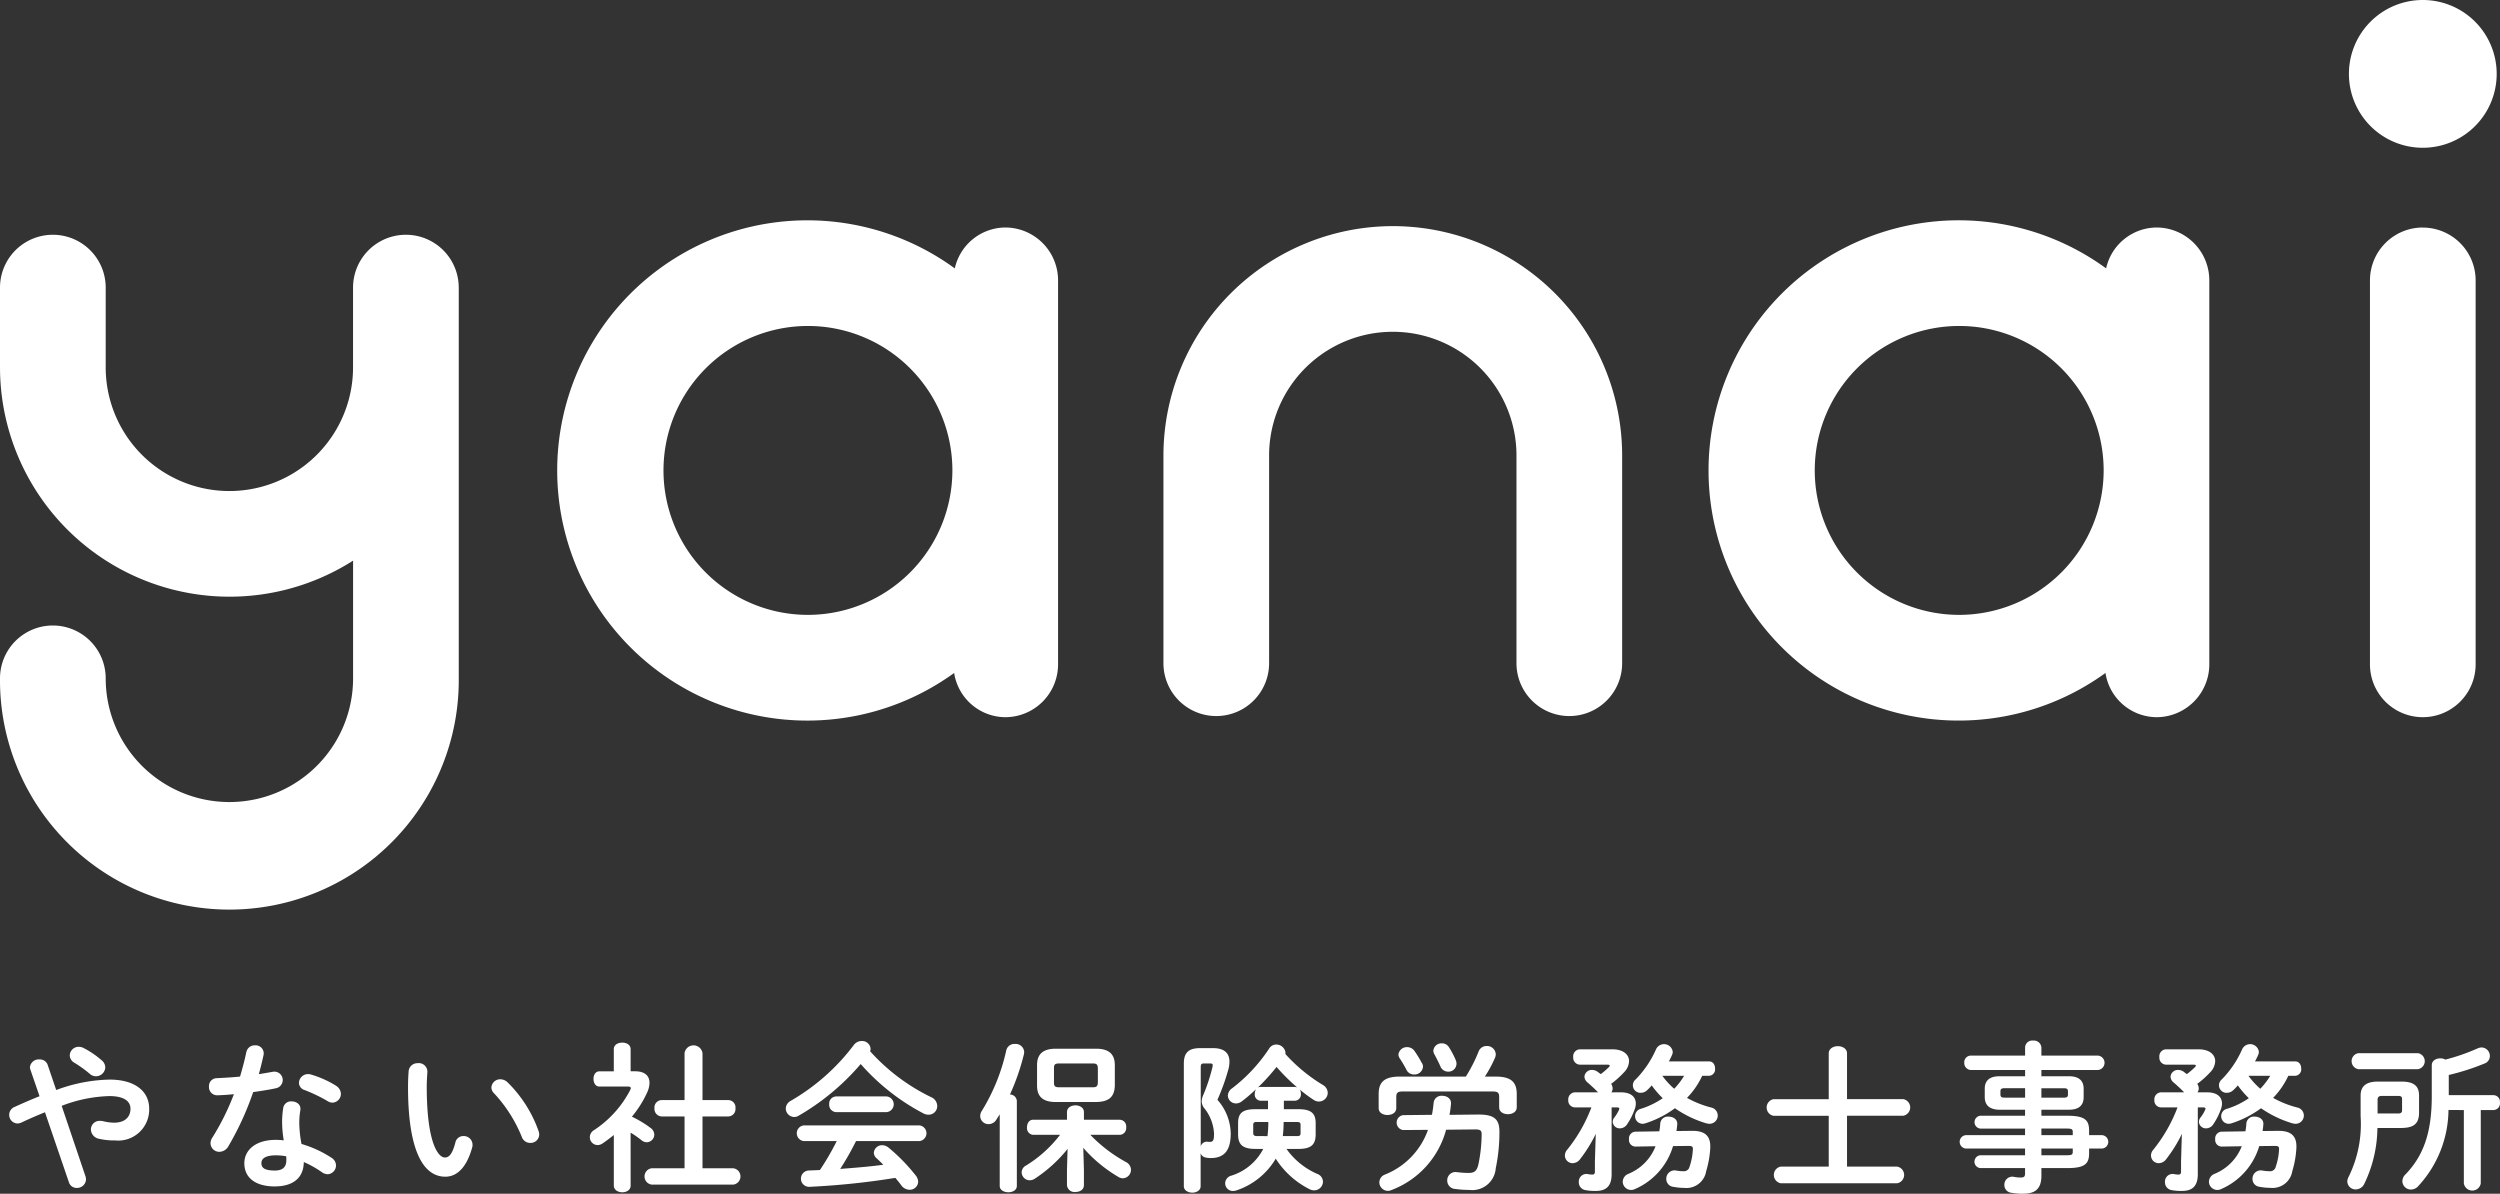
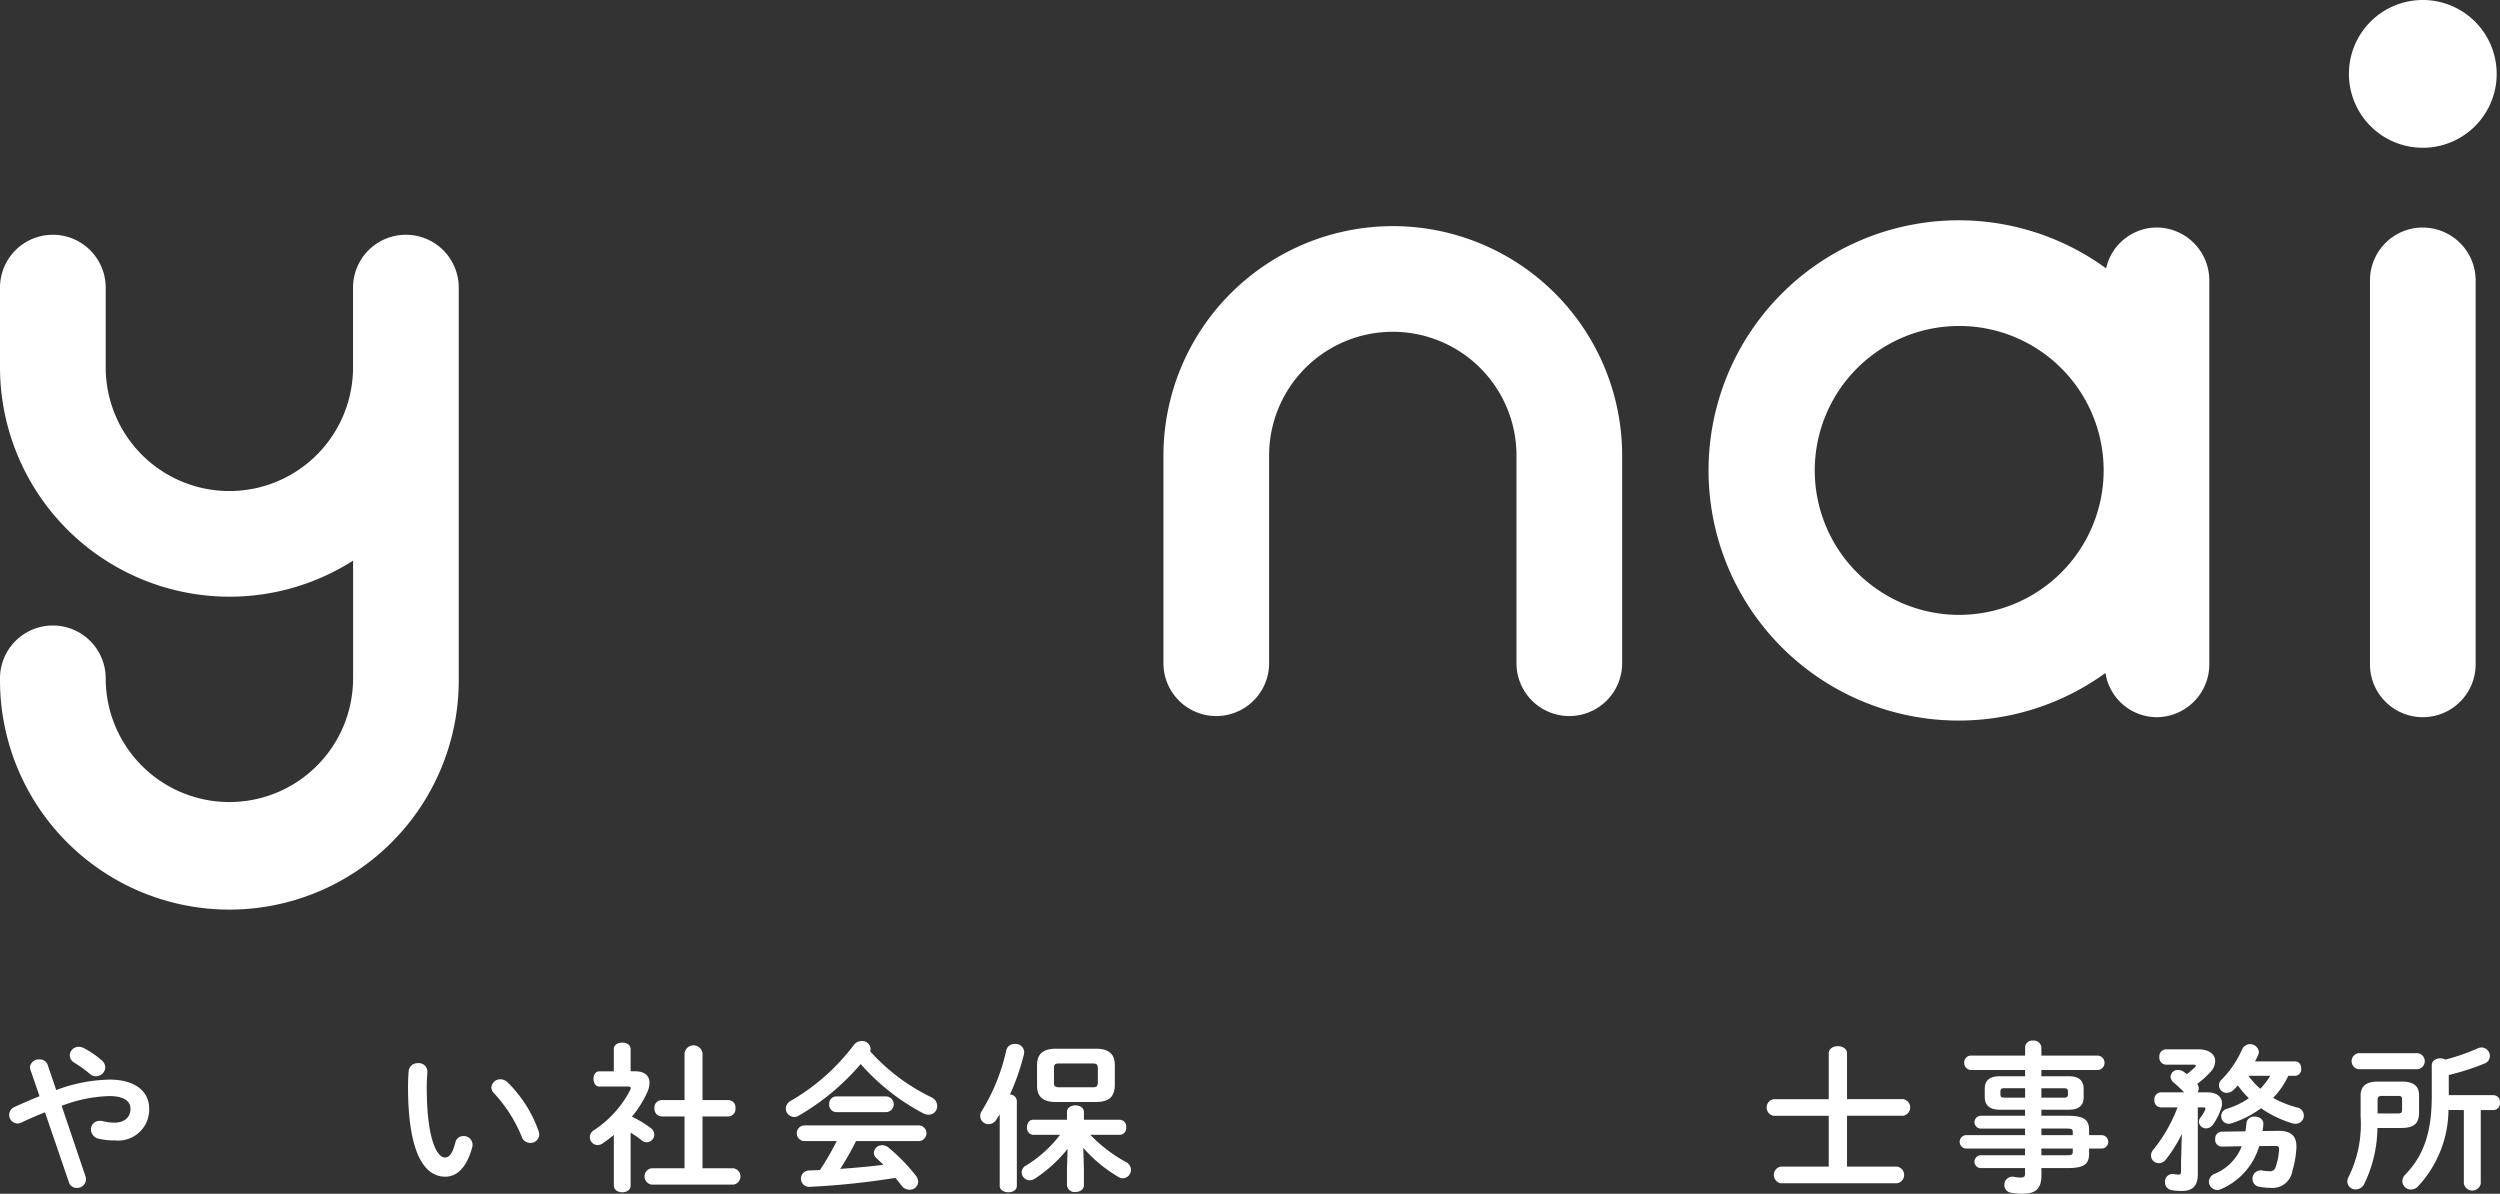
<svg xmlns="http://www.w3.org/2000/svg" width="165.802" height="79.17" viewBox="0 0 165.802 79.17">
  <rect x="0" y="0" width="165.802" height="79.17" fill="#333333" stroke="none" />
  <g id="グループ_44" data-name="グループ 44" transform="translate(63 584.981)">
    <g id="グループ_43" data-name="グループ 43" transform="translate(-63 -584.981)">
      <path id="パス_1" data-name="パス 1" d="M79.353,12.467a15.228,15.228,0,0,0-15.211,15.21V41.455a3.5,3.5,0,0,0,7.008,0V27.677a8.2,8.2,0,0,1,16.406,0V41.455a3.5,3.5,0,0,0,7.008,0V27.677a15.21,15.21,0,0,0-15.211-15.21" transform="translate(13.018 2.53)" fill="#fff" />
-       <path id="パス_2" data-name="パス 2" d="M60.426,12.623a3.457,3.457,0,0,0-3.344,2.713,16.589,16.589,0,1,0-.043,26.831A3.458,3.458,0,0,0,60.426,45.1a3.506,3.506,0,0,0,3.505-3.5V16.128a3.508,3.508,0,0,0-3.505-3.505M47.34,38.314a9.58,9.58,0,1,1,9.582-9.58,9.59,9.59,0,0,1-9.582,9.58" transform="translate(6.241 2.465)" fill="#fff" />
      <path id="パス_3" data-name="パス 3" d="M123.9,12.623a3.458,3.458,0,0,0-3.344,2.711,16.589,16.589,0,1,0-.043,26.833A3.457,3.457,0,0,0,123.9,45.1a3.505,3.505,0,0,0,3.5-3.5V16.128a3.506,3.506,0,0,0-3.5-3.505M110.815,38.314a9.58,9.58,0,1,1,9.578-9.58,9.591,9.591,0,0,1-9.578,9.58" transform="translate(19.123 2.465)" fill="#fff" />
      <path id="パス_4" data-name="パス 4" d="M134.16,12.543a3.506,3.506,0,0,0-3.5,3.5V41.514a3.5,3.5,0,1,0,7.008,0V16.047a3.506,3.506,0,0,0-3.5-3.5" transform="translate(26.518 2.546)" fill="#fff" />
      <path id="パス_5" data-name="パス 5" d="M134.4,9.8a4.9,4.9,0,1,0-4.9-4.9,4.9,4.9,0,0,0,4.9,4.9" transform="translate(26.282 0)" fill="#fff" />
      <path id="パス_6" data-name="パス 6" d="M30.424,16.448a3.5,3.5,0,0,0-7.01,0V21.74A8.2,8.2,0,0,1,7.01,21.734V16.448a3.5,3.5,0,0,0-7.01,0v5.286a15.225,15.225,0,0,0,23.417,12.82v7.808a8.2,8.2,0,0,1-16.407,0,3.5,3.5,0,0,0-7.01,0,15.213,15.213,0,1,0,30.425,0V16.448Z" transform="translate(0 2.627)" fill="#fff" />
      <path id="パス_7" data-name="パス 7" d="M2.879,62.054c-.479.191-1,.414-1.56.68a.674.674,0,0,1-.267.064A.57.57,0,0,1,.862,61.7c.606-.275,1.146-.508,1.656-.711L1.913,59.23a.518.518,0,0,1-.032-.17.586.586,0,0,1,.638-.51.54.54,0,0,1,.531.34l.574,1.689a10.623,10.623,0,0,1,3.544-.692c1.667,0,2.622.764,2.622,1.933a2.055,2.055,0,0,1-2.271,2.1,4.324,4.324,0,0,1-1.051-.107.651.651,0,0,1-.543-.616.571.571,0,0,1,.6-.573.725.725,0,0,1,.2.02,3.134,3.134,0,0,0,.742.1c.68,0,1.083-.351,1.083-.924,0-.479-.4-.84-1.4-.84a9.416,9.416,0,0,0-3.164.648l1.582,4.681a.757.757,0,0,1,.032.2.592.592,0,0,1-.616.562.532.532,0,0,1-.52-.38Zm4-2.983a.619.619,0,0,1-.616.594.6.6,0,0,1-.423-.17A7.9,7.9,0,0,0,4.8,58.752a.57.57,0,0,1-.277-.467.589.589,0,0,1,.594-.573.747.747,0,0,1,.372.106,5.818,5.818,0,0,1,1.145.786.619.619,0,0,1,.244.467" transform="translate(0.104 11.713)" fill="#fff" />
-       <path id="パス_8" data-name="パス 8" d="M14,58.089a.555.555,0,0,1,.574-.457.534.534,0,0,1,.563.658c-.087.4-.192.829-.31,1.253.319-.053.639-.106.935-.159a.555.555,0,1,1,.191,1.094c-.456.1-.977.179-1.5.254a19.46,19.46,0,0,1-1.636,3.576.7.7,0,0,1-.6.384.581.581,0,0,1-.593-.563.658.658,0,0,1,.117-.372,16.3,16.3,0,0,0,1.433-2.886c-.393.041-.774.063-1.1.073a.543.543,0,0,1-.552-.583.519.519,0,0,1,.51-.552c.476-.023,1.007-.053,1.549-.106.159-.543.308-1.084.414-1.614m1.9,8.9c-1.262,0-2.028-.552-2.028-1.54,0-.851.722-1.549,2.081-1.549a4.922,4.922,0,0,1,.532.031,7.7,7.7,0,0,1-.107-1.124,5.806,5.806,0,0,1,.075-1.032A.517.517,0,0,1,17,61.348c.318,0,.636.2.583.574a4.9,4.9,0,0,0-.073.87,7.925,7.925,0,0,0,.148,1.38,7.4,7.4,0,0,1,2,.923.6.6,0,0,1,.288.5.586.586,0,0,1-.563.585.681.681,0,0,1-.362-.128,6.526,6.526,0,0,0-1.21-.68c-.019,1.19-.891,1.614-1.91,1.614m.753-1.731a2.1,2.1,0,0,0-.011-.266,3.862,3.862,0,0,0-.669-.064c-.742,0-.976.233-.976.521,0,.308.212.488.9.488.488,0,.753-.213.753-.68m3.27-4.957a.657.657,0,0,1,.35.552.585.585,0,0,1-.563.583.609.609,0,0,1-.316-.1,10.365,10.365,0,0,0-1.519-.733.511.511,0,0,1-.383-.478.6.6,0,0,1,.606-.583.659.659,0,0,1,.2.032,6.743,6.743,0,0,1,1.624.721" transform="translate(2.338 11.697)" fill="#fff" />
      <path id="パス_9" data-name="パス 9" d="M23.154,58.612a.571.571,0,0,1,.624.6c-.019.328-.042.583-.042.966,0,3.714.754,4.692,1.2,4.692.256,0,.479-.171.692-.966a.543.543,0,0,1,.54-.457.583.583,0,0,1,.605.574.5.5,0,0,1-.022.179c-.392,1.423-1.072,1.943-1.783,1.943-1.539,0-2.473-1.9-2.473-5.933,0-.488.022-.807.042-1.083a.582.582,0,0,1,.617-.51m8,4.5a.9.9,0,0,1,.042.223.571.571,0,0,1-.593.563.585.585,0,0,1-.563-.4,9.413,9.413,0,0,0-1.837-2.888.551.551,0,0,1-.179-.392.586.586,0,0,1,.605-.54.7.7,0,0,1,.466.2,8.5,8.5,0,0,1,2.059,3.238" transform="translate(4.566 11.896)" fill="#fff" />
      <path id="パス_10" data-name="パス 10" d="M35.224,66.962c0,.3-.277.445-.552.445s-.563-.148-.563-.445V63.607c-.244.2-.487.383-.733.552a.6.6,0,0,1-.351.117.525.525,0,0,1-.508-.52.558.558,0,0,1,.275-.468,7.071,7.071,0,0,0,2.41-2.675.3.3,0,0,0,.031-.117c0-.073-.063-.1-.19-.1h-1.89c-.265,0-.392-.255-.392-.51s.128-.5.392-.5h.955V57.919c0-.3.275-.437.563-.437s.552.14.552.437v1.464h.308c.6,0,.944.277.944.764a1.567,1.567,0,0,1-.137.6,7.048,7.048,0,0,1-1.03,1.646,7.1,7.1,0,0,1,1.231.742.562.562,0,0,1,.255.446.515.515,0,0,1-.5.509.542.542,0,0,1-.35-.137,6.261,6.261,0,0,0-.722-.5ZM38.8,62.377H37.272a.5.5,0,0,1-.468-.541.491.491,0,0,1,.468-.543H38.8V58.185a.6.6,0,0,1,1.19,0v3.108h1.719a.484.484,0,0,1,.467.543.489.489,0,0,1-.467.541H39.99v3.438h2.049a.547.547,0,0,1,0,1.083H36.615a.547.547,0,0,1,0-1.083H38.8Z" transform="translate(6.6 11.666)" fill="#fff" />
      <path id="パス_11" data-name="パス 11" d="M52.971,61.121a.643.643,0,0,1,.393.574.566.566,0,0,1-.573.583.742.742,0,0,1-.372-.1,14.484,14.484,0,0,1-4.129-3.259,15.832,15.832,0,0,1-4.118,3.428.56.56,0,0,1-.3.084.571.571,0,0,1-.552-.563.6.6,0,0,1,.33-.509,14,14,0,0,0,4.181-3.7.652.652,0,0,1,.521-.267.56.56,0,0,1,.593.51.58.58,0,0,1-.03.17,13.116,13.116,0,0,0,4.053,3.047m-4.987,2.908a19.312,19.312,0,0,1-1.05,1.848c.954-.075,1.91-.148,2.855-.275-.148-.16-.307-.307-.446-.434a.5.5,0,0,1-.18-.363.543.543,0,0,1,.563-.5.678.678,0,0,1,.414.16A12.06,12.06,0,0,1,51.931,66.3a.709.709,0,0,1,.17.425.554.554,0,0,1-.571.531.683.683,0,0,1-.553-.3c-.117-.16-.254-.33-.392-.487a50.754,50.754,0,0,1-5.7.594.542.542,0,1,1-.034-1.084c.245-.01.49-.019.734-.031A17.537,17.537,0,0,0,46.7,64.028H44.512a.523.523,0,0,1,0-1.039h7.676a.523.523,0,0,1,0,1.039Zm2.027-2.96a.523.523,0,0,1,0,1.041H46.666a.482.482,0,0,1-.466-.52.477.477,0,0,1,.466-.521Z" transform="translate(8.793 11.649)" fill="#fff" />
      <path id="パス_12" data-name="パス 12" d="M55.335,62.224c-.075.115-.149.232-.223.349a.6.6,0,0,1-.509.3.547.547,0,0,1-.563-.533.626.626,0,0,1,.117-.36,12.969,12.969,0,0,0,1.614-4.012.555.555,0,0,1,.571-.414.567.567,0,0,1,.615.54.969.969,0,0,1-.019.15,15.064,15.064,0,0,1-.924,2.662.462.462,0,0,1,.456.425v5.637c0,.288-.286.423-.563.423s-.573-.136-.573-.423Zm5.583,3.693v1c0,.307-.274.456-.563.456a.5.5,0,0,1-.561-.456v-1l.041-1.4a9.34,9.34,0,0,1-2.176,1.974.623.623,0,0,1-.338.106.54.54,0,0,1-.532-.531.518.518,0,0,1,.287-.446,8.285,8.285,0,0,0,2.259-2.038H57.544a.447.447,0,0,1-.4-.5c0-.254.136-.5.4-.5h2.251v-.51c0-.3.286-.445.561-.445s.563.148.563.445v.51h2.389a.444.444,0,0,1,.414.5.449.449,0,0,1-.414.5H61.344a9.7,9.7,0,0,0,2.355,1.8.59.59,0,0,1,.34.52.562.562,0,0,1-.541.563.6.6,0,0,1-.308-.1,9.342,9.342,0,0,1-2.314-1.921Zm-1.856-4.511c-.871,0-1.252-.361-1.252-1.093V58.965c0-.731.381-1.095,1.252-1.095h2.651c.871,0,1.255.363,1.255,1.095v1.347c-.022.838-.49,1.085-1.255,1.093Zm2.441-.977c.265,0,.34-.075.34-.36v-.86c0-.287-.076-.36-.34-.36h-2.23c-.265,0-.34.072-.34.285v1.008c0,.245.118.286.34.286Z" transform="translate(10.968 11.681)" fill="#fff" />
-       <path id="パス_13" data-name="パス 13" d="M67.191,57.824c.742,0,1.1.316,1.1.9a1.993,1.993,0,0,1-.063.479,14.38,14.38,0,0,1-.734,2.049,3.456,3.456,0,0,1,.882,2.24c0,1.2-.5,1.623-1.327,1.623a1.587,1.587,0,0,1-.318-.031.434.434,0,0,1-.351-.286v2.186c0,.277-.275.425-.552.425s-.562-.148-.562-.425v-8.13c0-.723.307-1.029,1.083-1.029ZM66.6,58.841c-.159,0-.213.052-.213.244V64.34a.422.422,0,0,1,.436-.309.911.911,0,0,0,.171.011c.212,0,.275-.1.275-.551a2.927,2.927,0,0,0-.627-1.658.761.761,0,0,1-.191-.487,1.158,1.158,0,0,1,.118-.445,11.819,11.819,0,0,0,.594-1.815.9.9,0,0,0,.019-.128c0-.085-.052-.117-.189-.117Zm6.272,3.035c.829,0,1.137.265,1.137.924v.743c0,.668-.286.966-1.137.966h-.8a4.909,4.909,0,0,0,2.038,1.655.564.564,0,0,1,.383.52.588.588,0,0,1-.585.574.711.711,0,0,1-.277-.064,5.7,5.7,0,0,1-2.27-2.038,4.771,4.771,0,0,1-2.633,2.112.744.744,0,0,1-.2.031.512.512,0,0,1-.521-.51.54.54,0,0,1,.414-.508,3.579,3.579,0,0,0,2.112-1.773H70c-.849,0-1.136-.3-1.136-.966V62.8c0-.659.286-.924,1.136-.924h.849v-.563h-.51a.41.41,0,0,1-.37-.456.612.612,0,0,1,.084-.308,10.676,10.676,0,0,1-.944.807.623.623,0,0,1-.383.137.539.539,0,0,1-.541-.52.608.608,0,0,1,.288-.488,10.789,10.789,0,0,0,2.452-2.632.541.541,0,0,1,.457-.266.615.615,0,0,1,.626.532.308.308,0,0,1-.01.094,10.955,10.955,0,0,0,2.482,2.05.62.62,0,0,1,.33.53.586.586,0,0,1-.582.573.626.626,0,0,1-.362-.115,9.668,9.668,0,0,1-.913-.68.5.5,0,0,1,.075.286.412.412,0,0,1-.393.456H71.9v.563Zm-2.058,1.784a7.565,7.565,0,0,0,.054-.838v-.1H70.1c-.17,0-.232.053-.232.18v.573c0,.14.106.182.232.182ZM72.636,60.4a.386.386,0,0,1,.149.031,12.91,12.91,0,0,1-1.369-1.358,14.063,14.063,0,0,1-1.243,1.369.315.315,0,0,1,.17-.042Zm.138,3.259c.18,0,.233-.053.233-.182v-.573c0-.128-.053-.18-.233-.18h-.89v.032a8.244,8.244,0,0,1-.054.9Z" transform="translate(13.247 11.688)" fill="#fff" />
-       <path id="パス_14" data-name="パス 14" d="M81.791,59.725a10.08,10.08,0,0,0,.851-1.677.561.561,0,0,1,.532-.35.578.578,0,0,1,.6.541.646.646,0,0,1-.042.224,8.679,8.679,0,0,1-.678,1.262h.7c1.02,0,1.412.351,1.412,1.156v.882c0,.308-.288.457-.586.457S84,62.071,84,61.763v-.658c0-.318-.083-.393-.467-.393h-5.89c-.381,0-.467.076-.467.393v.711c0,.308-.286.457-.585.457s-.583-.149-.583-.457v-.935c0-.8.391-1.156,1.411-1.156Zm-2.249,2.537a8.184,8.184,0,0,0,.115-.828A.519.519,0,0,1,80.22,61c.31,0,.616.182.585.541-.022.244-.053.49-.1.722l1.889-.02c1.1-.011,1.423.328,1.423,1.134a11.675,11.675,0,0,1-.244,2.431,1.562,1.562,0,0,1-1.761,1.434,6.522,6.522,0,0,1-.923-.063.557.557,0,0,1-.533-.563.546.546,0,0,1,.64-.552,6.971,6.971,0,0,0,.761.053c.372,0,.563-.1.67-.586a10.214,10.214,0,0,0,.212-1.985c0-.243-.1-.316-.415-.316l-1.942.02a5.917,5.917,0,0,1-3.6,3.991.658.658,0,0,1-.266.064.573.573,0,0,1-.563-.563.564.564,0,0,1,.349-.509,4.964,4.964,0,0,0,2.877-2.974l-1.655.012a.5.5,0,0,1,0-.988Zm-.659-3.428a.5.5,0,0,1,.065.244.565.565,0,0,1-.6.509.543.543,0,0,1-.5-.318,7.732,7.732,0,0,0-.445-.753.487.487,0,0,1-.084-.255.561.561,0,0,1,.581-.488.6.6,0,0,1,.47.233,7.749,7.749,0,0,1,.506.828m2.24-.2a.532.532,0,0,1-.51.764.554.554,0,0,1-.51-.361c-.1-.233-.253-.532-.39-.786A.457.457,0,0,1,79.636,58a.538.538,0,0,1,.574-.478.532.532,0,0,1,.466.266,5.688,5.688,0,0,1,.446.849" transform="translate(15.426 11.674)" fill="#fff" />
-       <path id="パス_15" data-name="パス 15" d="M88.322,63.518a9.276,9.276,0,0,1-1.049,1.688.621.621,0,0,1-.48.254.511.511,0,0,1-.518-.51.589.589,0,0,1,.159-.391,10.177,10.177,0,0,0,1.6-2.8h-1.1a.449.449,0,0,1-.435-.488.464.464,0,0,1,.435-.51h1.539c-.233-.243-.457-.446-.689-.646a.526.526,0,0,1-.213-.393.486.486,0,0,1,.509-.446.644.644,0,0,1,.374.128c.061.053.136.1.2.149a4.879,4.879,0,0,0,.52-.446.2.2,0,0,0,.076-.117c0-.042-.054-.064-.16-.064H87.263a.459.459,0,0,1-.435-.5.464.464,0,0,1,.435-.518h2.154c.733,0,1.114.35,1.114.786a1.093,1.093,0,0,1-.318.721,6.012,6.012,0,0,1-.872.784.572.572,0,0,1,.1.3.458.458,0,0,1-.084.263H90c.66,0,.978.309.978.743a1.065,1.065,0,0,1-.075.383,4.335,4.335,0,0,1-.5.988.575.575,0,0,1-.476.275.462.462,0,0,1-.48-.434.48.48,0,0,1,.108-.287,2.462,2.462,0,0,0,.308-.509.374.374,0,0,0,.02-.085c0-.053-.053-.075-.17-.075h-.339V66.2c0,.807-.393,1.1-1.041,1.1a3.4,3.4,0,0,1-.692-.053.52.52,0,0,1-.444-.531.505.505,0,0,1,.6-.532,1.556,1.556,0,0,0,.286.032c.129,0,.182-.042.182-.213v-.658Zm4.215-.171a3.948,3.948,0,0,0,.063-.529.5.5,0,0,1,.552-.446c.3,0,.606.18.574.521-.011.148-.031.3-.053.435l1.029-.012c.913-.011,1.264.383,1.211,1.179a6.413,6.413,0,0,1-.266,1.487A1.328,1.328,0,0,1,94.194,67.1a4.15,4.15,0,0,1-.754-.075A.518.518,0,0,1,93,66.5a.549.549,0,0,1,.658-.552,2.566,2.566,0,0,0,.468.045.377.377,0,0,0,.413-.288,4.179,4.179,0,0,0,.223-1.157c.011-.17-.041-.233-.263-.233l-1.051.011a4.5,4.5,0,0,1-2.537,2.855.558.558,0,0,1-.8-.488.578.578,0,0,1,.383-.529,3.255,3.255,0,0,0,1.795-1.827l-1.349.022a.439.439,0,0,1-.414-.488.45.45,0,0,1,.414-.5Zm2.844-3.682a5.281,5.281,0,0,1-1.008,1.465,6.7,6.7,0,0,0,1.593.636.545.545,0,0,1-.1,1.081.78.78,0,0,1-.212-.03,7.267,7.267,0,0,1-2.081-1,6.815,6.815,0,0,1-1.963,1,.577.577,0,0,1-.18.03.5.5,0,0,1-.5-.508.5.5,0,0,1,.393-.488,5.348,5.348,0,0,0,1.441-.7,6.253,6.253,0,0,1-.731-.849,3.241,3.241,0,0,1-.308.32.609.609,0,0,1-.4.17.5.5,0,0,1-.362-.882,6.685,6.685,0,0,0,1.349-1.986.583.583,0,0,1,1.115.14.5.5,0,0,1-.043.211,4.661,4.661,0,0,1-.213.435h2.665c.275,0,.4.235.4.48a.428.428,0,0,1-.4.476Zm-2.643,0a4.992,4.992,0,0,0,.786.859,4.733,4.733,0,0,0,.659-.859Z" transform="translate(17.51 11.683)" fill="#fff" />
      <path id="パス_16" data-name="パス 16" d="M106.465,61.19a.56.56,0,0,1,0,1.1H102.73v3.374h3.321a.561.561,0,0,1,0,1.106H98.334a.563.563,0,0,1,0-1.106h3.183V62.294H97.846a.562.562,0,0,1,0-1.1h3.671V58.155c0-.319.309-.478.605-.478s.608.159.608.478V61.19Z" transform="translate(19.766 11.706)" fill="#fff" />
      <path id="パス_17" data-name="パス 17" d="M110.656,61.955c-.541-.011-.943-.224-.955-.819v-.583c0-.52.319-.816.955-.816h1.721V59.32h-3.61a.463.463,0,0,1-.425-.487.442.442,0,0,1,.425-.468h3.61v-.551a.475.475,0,0,1,.529-.445.5.5,0,0,1,.552.456v.54h3.757a.48.48,0,0,1,0,.955h-3.757v.416h1.847c.638,0,.955.3.955.816v.583c0,.521-.318.819-.955.819h-1.847v.4h1.719c1.146,0,1.445.277,1.445.977v.309h.826a.445.445,0,0,1,0,.89h-.826v.319c0,.7-.3.977-1.445.977h-1.719v.509c0,.9-.446,1.19-1.21,1.19a4.049,4.049,0,0,1-.8-.064.512.512,0,0,1-.445-.521.528.528,0,0,1,.648-.531,2.181,2.181,0,0,0,.435.042c.233,0,.288-.073.288-.277v-.349H109.4a.427.427,0,0,1,0-.849h2.974v-.446h-3.919a.446.446,0,0,1,0-.89h3.919v-.435H109.4a.428.428,0,0,1,0-.85h2.974v-.4Zm1.721-.8v-.627h-1.359c-.224,0-.277.064-.277.212v.2c0,.19.106.213.277.213Zm1.081,0h1.486c.223,0,.275-.064.275-.213v-.2c0-.148-.053-.212-.275-.212h-1.486Zm0,2.484h2.08v-.191c0-.214-.064-.244-.445-.244h-1.635Zm0,.89v.446h1.635c.381,0,.445-.032.445-.244v-.2Z" transform="translate(21.929 11.643)" fill="#fff" />
      <path id="パス_18" data-name="パス 18" d="M120.635,63.518a9.271,9.271,0,0,1-1.049,1.688.62.62,0,0,1-.48.254.511.511,0,0,1-.518-.51.59.59,0,0,1,.159-.391,10.177,10.177,0,0,0,1.6-2.8h-1.1a.449.449,0,0,1-.436-.488.464.464,0,0,1,.436-.51h1.539c-.233-.243-.457-.446-.689-.646a.527.527,0,0,1-.213-.393.486.486,0,0,1,.509-.446.644.644,0,0,1,.374.128c.061.053.136.1.2.149a4.889,4.889,0,0,0,.52-.446.2.2,0,0,0,.076-.117c0-.042-.054-.064-.16-.064h-1.825a.459.459,0,0,1-.435-.5.464.464,0,0,1,.435-.518h2.154c.733,0,1.114.35,1.114.786a1.093,1.093,0,0,1-.318.721,6.012,6.012,0,0,1-.872.784.572.572,0,0,1,.1.3.458.458,0,0,1-.084.263h.646c.66,0,.978.309.978.743a1.064,1.064,0,0,1-.075.383,4.334,4.334,0,0,1-.5.988.575.575,0,0,1-.476.275.462.462,0,0,1-.48-.434.48.48,0,0,1,.108-.287,2.462,2.462,0,0,0,.308-.509.372.372,0,0,0,.02-.085c0-.053-.053-.075-.17-.075h-.339V66.2c0,.807-.393,1.1-1.041,1.1a3.4,3.4,0,0,1-.692-.053.52.52,0,0,1-.444-.531.505.505,0,0,1,.6-.532,1.545,1.545,0,0,0,.286.032c.129,0,.18-.042.18-.213v-.658Zm4.215-.171a3.964,3.964,0,0,0,.063-.529.5.5,0,0,1,.552-.446c.3,0,.606.18.574.521-.011.148-.031.3-.053.435l1.029-.012c.913-.011,1.264.383,1.213,1.179a6.48,6.48,0,0,1-.267,1.487,1.328,1.328,0,0,1-1.453,1.114,4.151,4.151,0,0,1-.754-.075.518.518,0,0,1-.435-.521.549.549,0,0,1,.658-.552,2.567,2.567,0,0,0,.468.045.377.377,0,0,0,.413-.288,4.176,4.176,0,0,0,.223-1.157c.011-.17-.042-.233-.263-.233l-1.051.011a4.493,4.493,0,0,1-2.537,2.855.558.558,0,0,1-.8-.488.578.578,0,0,1,.383-.529,3.255,3.255,0,0,0,1.795-1.827l-1.348.022a.439.439,0,0,1-.414-.488.45.45,0,0,1,.414-.5Zm2.844-3.682a5.281,5.281,0,0,1-1.008,1.465,6.7,6.7,0,0,0,1.593.636.545.545,0,0,1-.1,1.081.78.78,0,0,1-.212-.03,7.268,7.268,0,0,1-2.081-1,6.814,6.814,0,0,1-1.963,1,.577.577,0,0,1-.18.03.5.5,0,0,1-.5-.508.5.5,0,0,1,.392-.488,5.355,5.355,0,0,0,1.442-.7,6.248,6.248,0,0,1-.731-.849,3.113,3.113,0,0,1-.308.32.609.609,0,0,1-.4.17.5.5,0,0,1-.361-.882,6.708,6.708,0,0,0,1.349-1.986.583.583,0,0,1,1.115.14.5.5,0,0,1-.043.211,4.644,4.644,0,0,1-.213.435h2.665c.275,0,.4.235.4.48a.428.428,0,0,1-.4.476Zm-2.643,0a4.993,4.993,0,0,0,.786.859,4.737,4.737,0,0,0,.659-.859Z" transform="translate(24.068 11.683)" fill="#fff" />
      <path id="パス_19" data-name="パス 19" d="M131.407,63.088a8.662,8.662,0,0,1-.871,3.705.641.641,0,0,1-.563.371.547.547,0,0,1-.563-.532.705.705,0,0,1,.1-.328,7.919,7.919,0,0,0,.783-3.991v-1.37c0-.646.384-.932,1.156-.932h1.542c.828,0,1.178.286,1.178.932v1.19c-.022.776-.488.946-1.178.956Zm-1.263-3.9a.538.538,0,0,1,0-1.061h3.949a.537.537,0,0,1,0,1.061Zm2.643,2.94c.191,0,.255-.075.255-.212v-.754c0-.137-.064-.2-.255-.2h-1.092c-.193,0-.277.075-.277.265v.9Zm3.333-.233a7.525,7.525,0,0,1-2.008,5.052.638.638,0,0,1-.476.224.567.567,0,0,1-.574-.551.627.627,0,0,1,.2-.446c1.221-1.264,1.75-2.814,1.75-5.2V58.927c0-.309.288-.456.563-.456a.691.691,0,0,1,.339.083,13.485,13.485,0,0,0,2.134-.742.7.7,0,0,1,.277-.064.563.563,0,0,1,.539.574.522.522,0,0,1-.316.476,15.725,15.725,0,0,1-2.408.776v1.338h2.971a.44.44,0,0,1,.423.487.445.445,0,0,1-.423.5h-.85v4.861a.568.568,0,0,1-1.122,0V61.9Z" transform="translate(26.265 11.72)" fill="#fff" />
    </g>
  </g>
</svg>